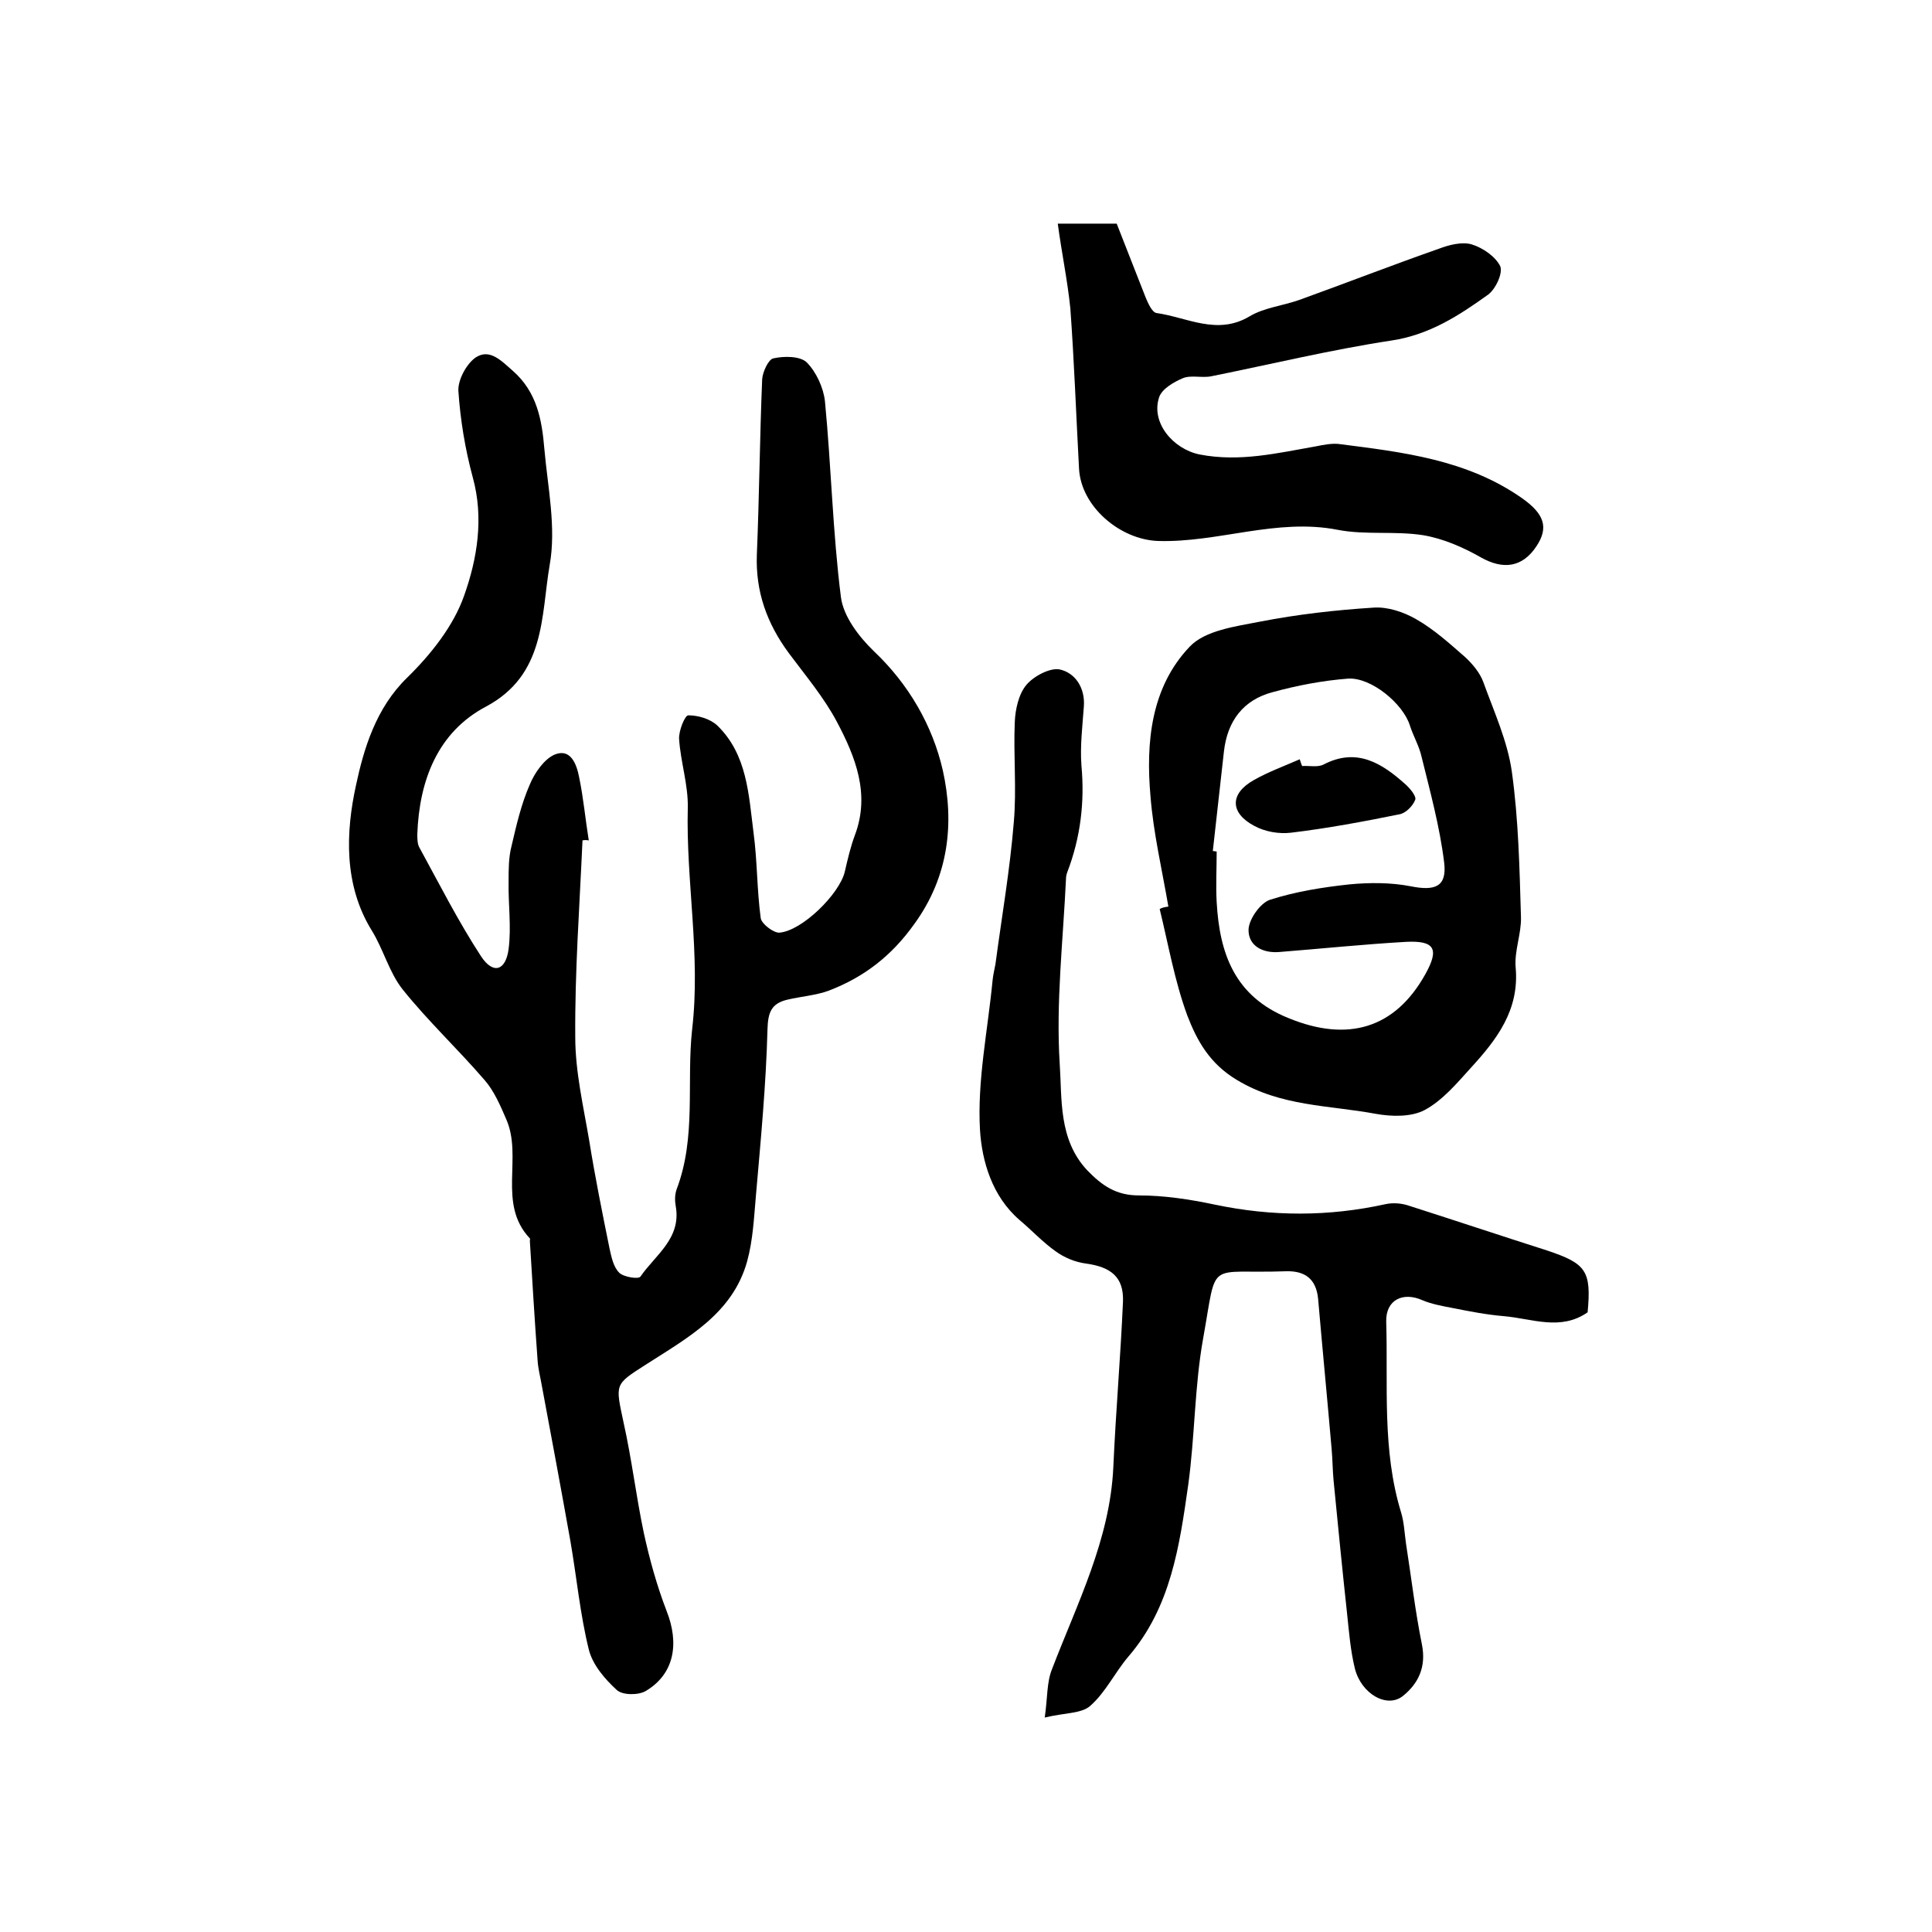
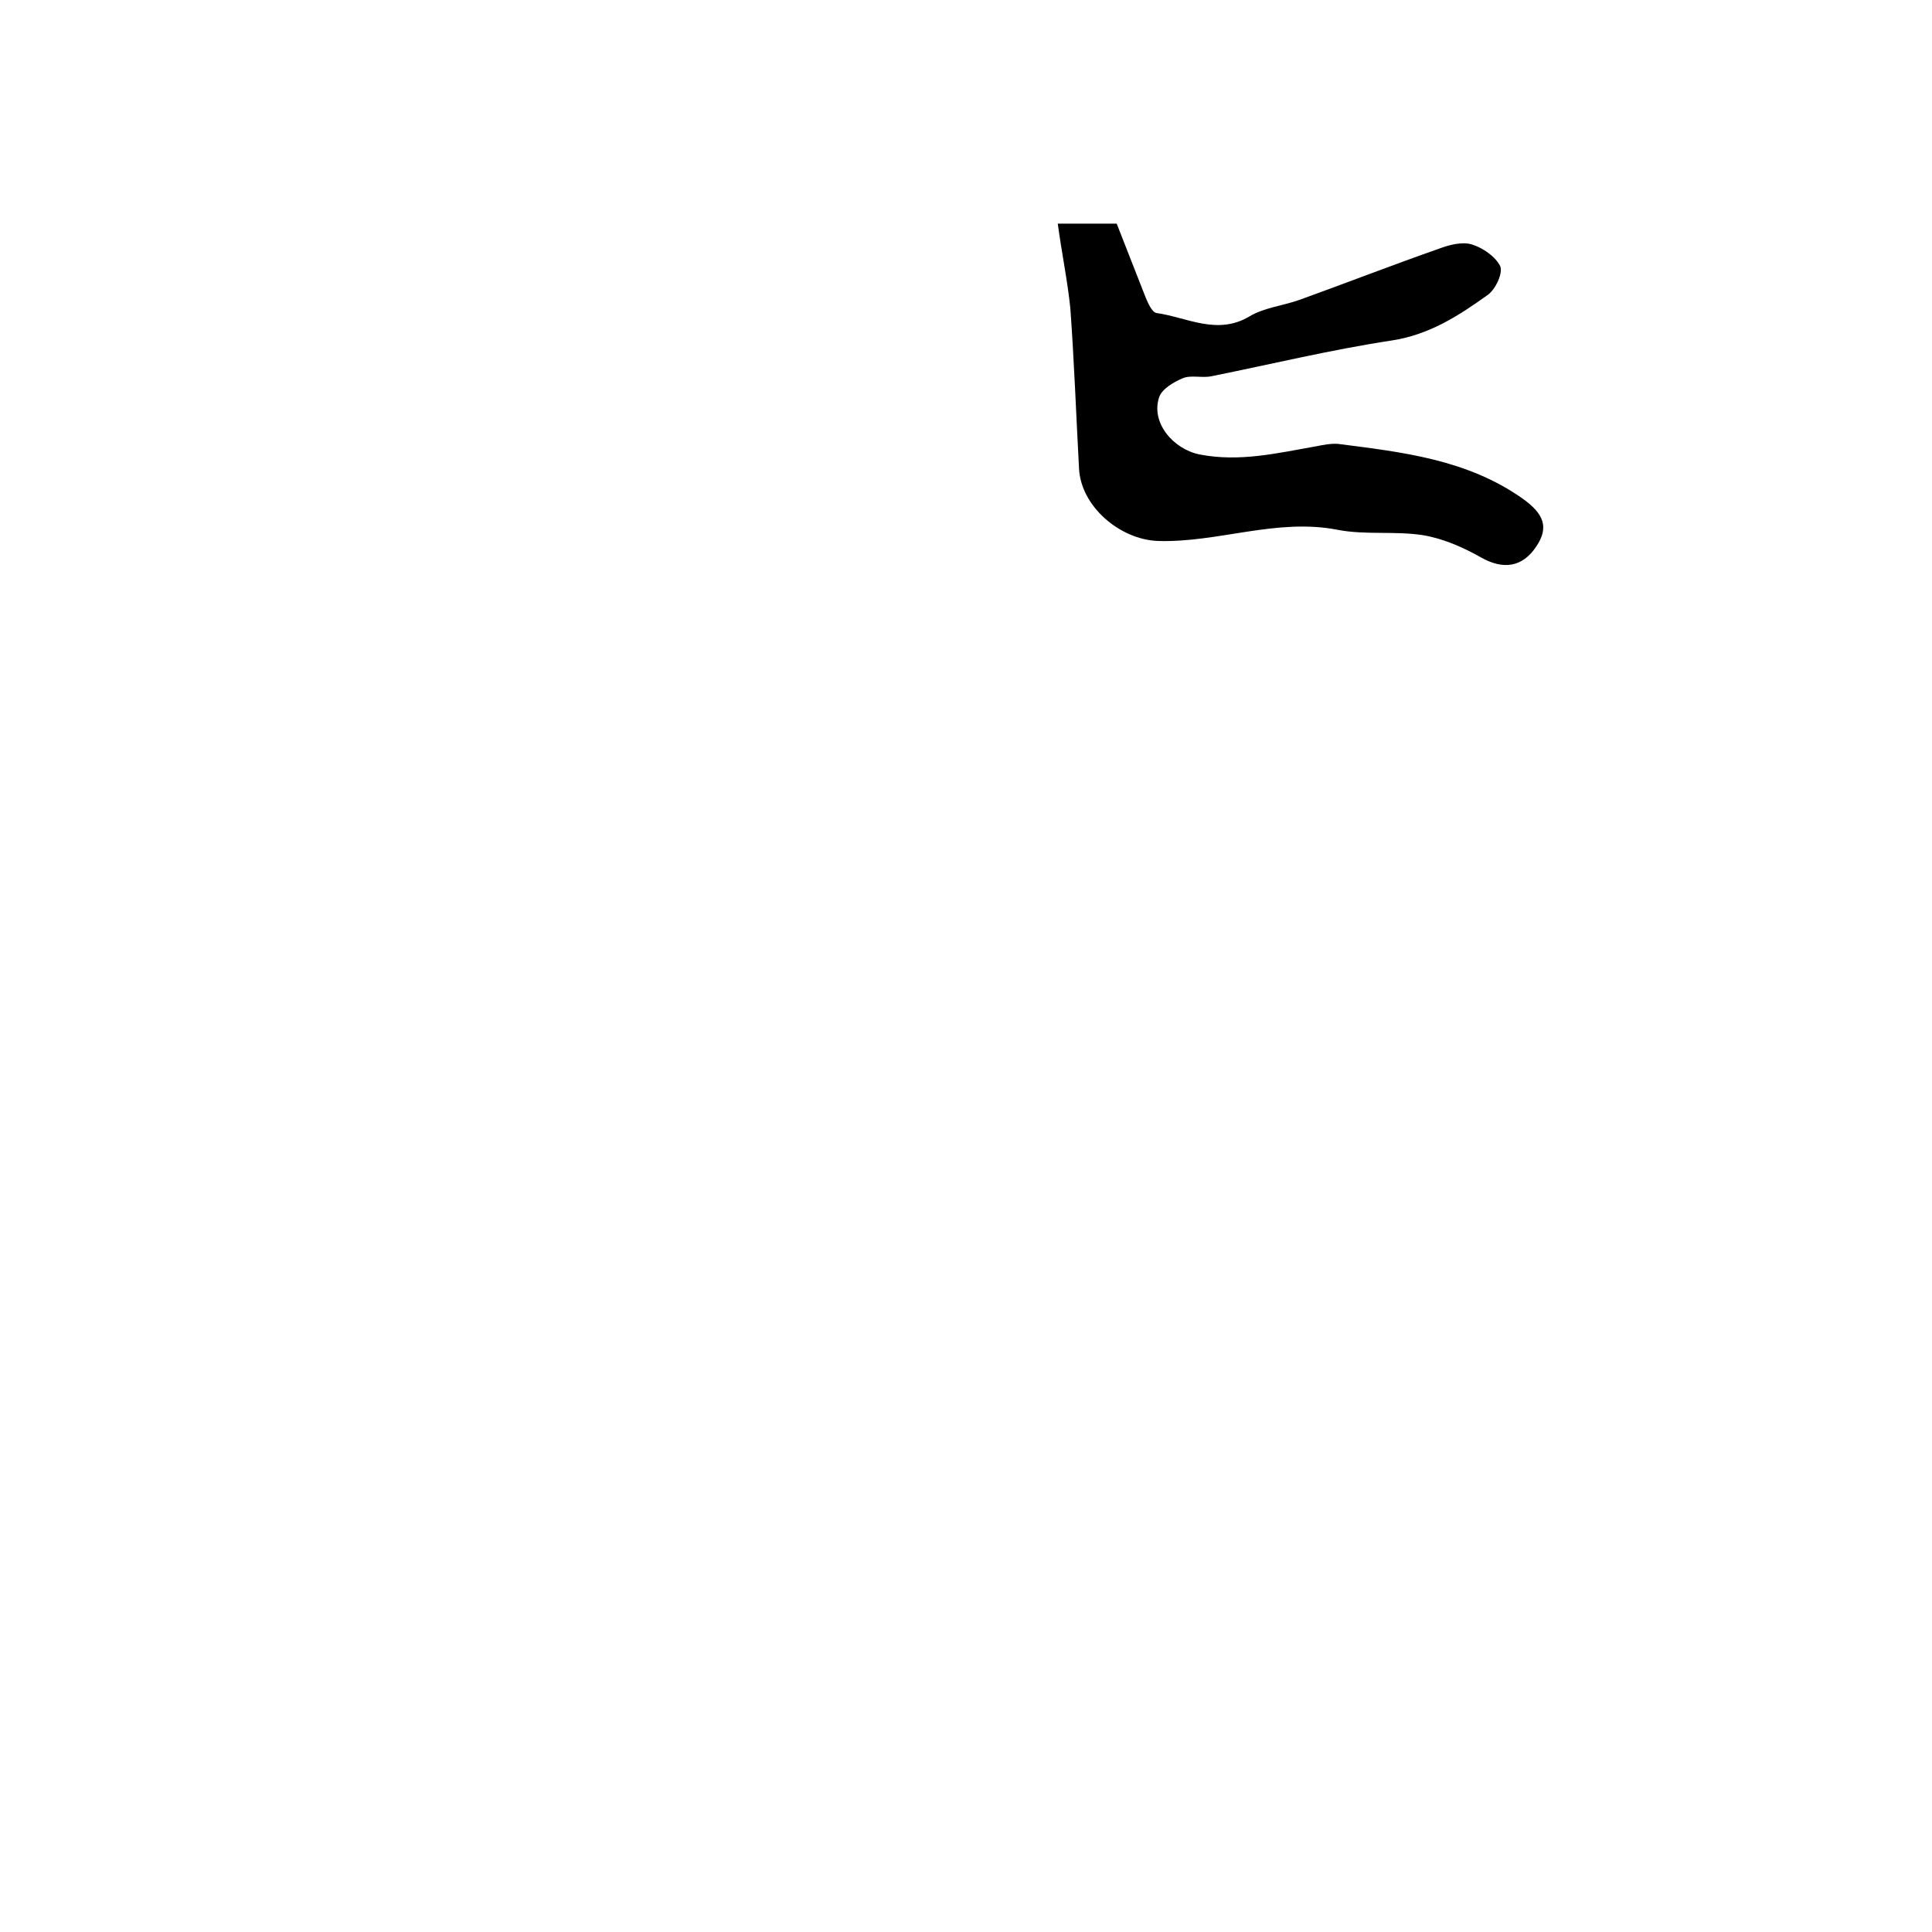
<svg xmlns="http://www.w3.org/2000/svg" version="1.1" id="图层_1" x="0px" y="0px" viewBox="0 0 400 400" style="enable-background:new 0 0 400 400;" xml:space="preserve">
  <style type="text/css">
	.st0{fill:#FFFFFF;}
</style>
  <g>
-     <path d="M120.6,174c-0.6,13.6-1.6,27.1-1.5,40.7c0,7.2,1.7,14.4,2.9,21.5c1.2,7.5,2.7,14.9,4.2,22.3c0.4,1.8,0.8,3.8,2,5   c0.9,0.9,4,1.4,4.4,0.8c3.1-4.5,8.5-7.9,7.3-14.6c-0.2-1.1-0.2-2.4,0.2-3.5c4.1-10.8,2-22.1,3.2-33.1c1.8-15.4-1.3-30.6-0.9-45.9   c0.1-4.7-1.5-9.5-1.8-14.2c-0.1-1.7,1.2-4.9,1.9-4.9c2,0,4.5,0.7,6,2.1c6.2,6,6.5,14.3,7.5,22.1c0.8,5.9,0.7,11.9,1.5,17.8   c0.2,1.2,2.6,3,3.8,3c4.7-0.3,12.5-8,13.6-12.6c0.6-2.6,1.2-5.2,2.1-7.6c3.2-8.5,0.1-16.2-3.7-23.4c-2.7-5.1-6.5-9.6-10-14.3   c-4.5-6.1-6.9-12.7-6.6-20.4c0.5-12.1,0.6-24.2,1.1-36.3c0.1-1.5,1.3-4.1,2.3-4.3c2.2-0.5,5.5-0.5,6.9,0.8c2,2,3.5,5.3,3.8,8.1   c1.3,13.5,1.6,27.1,3.3,40.5c0.5,4,3.7,8.2,6.8,11.2c7.3,6.9,12.2,15.5,14.3,24.7c2.4,10.8,1.3,21.9-5.9,31.8   c-4.7,6.6-10.4,11-17.7,13.8c-2.7,1-5.8,1.2-8.7,1.9c-3.2,0.8-3.9,2.6-4,6.1c-0.3,11.5-1.4,23-2.4,34.5c-0.4,4.5-0.6,9.1-1.8,13.5   c-3,10.9-12.4,15.9-21.1,21.5c-6.4,4.1-6.2,3.9-4.5,11.9c1.7,7.6,2.6,15.3,4.2,22.9c1.2,5.5,2.7,10.9,4.7,16.1   c2.7,6.8,1.6,13.1-4.3,16.6c-1.5,0.9-4.8,0.9-6-0.2c-2.5-2.3-5-5.2-5.8-8.4c-1.8-7.3-2.5-14.9-3.8-22.4   c-1.9-10.7-3.9-21.4-5.9-32.1c-0.3-1.8-0.8-3.6-0.9-5.4c-0.6-8.2-1.1-16.5-1.6-24.7c0-0.2,0.1-0.4,0-0.5   c-6.8-7.2-1.4-16.8-4.9-24.7c-1.2-2.8-2.5-5.8-4.4-8c-5.5-6.4-11.7-12.2-17-18.8c-2.8-3.5-4-8.3-6.4-12.2   c-5.9-9.5-5.4-20.5-3.3-30.1c1.6-7.5,4.1-16,10.6-22.3c4.9-4.8,9.6-10.7,11.8-17c2.7-7.6,4.1-16,1.8-24.4c-1.6-5.9-2.6-12-3-18   c-0.1-2.3,1.7-5.6,3.6-6.9c2.9-1.9,5.3,0.7,7.7,2.8c5,4.4,6,10.2,6.5,16.1c0.7,8,2.5,16.3,1.1,24.1c-1.8,10.5-0.8,22.7-13.2,29.3   c-10,5.3-13.8,15.3-14.2,26.4c0,1,0,2.1,0.5,2.9c4.1,7.5,8,15.2,12.7,22.4c2.5,3.8,5.1,3,5.7-1.5c0.6-4.6-0.1-9.4,0-14.1   c0-2.4,0-4.9,0.6-7.2c1-4.3,2-8.7,3.8-12.8c1-2.4,3-5.3,5.2-6.2c3.3-1.3,4.5,2.1,5,4.7c0.9,4.3,1.3,8.8,2,13.1   C121.4,173.9,121,173.9,120.6,174z" />
-     <path d="M328.7,271.7c-5.6,3.9-11.5,1.3-17.3,0.8c-3.6-0.3-7.2-1-10.7-1.7c-2.1-0.4-4.3-0.8-6.2-1.6c-4-1.8-7.6-0.1-7.5,4.4   c0.4,13.2-0.9,26.6,3.1,39.6c0.6,2,0.7,4.3,1,6.4c1.1,7,1.9,14,3.3,20.9c0.9,4.6-0.7,8-3.9,10.6c-3.3,2.7-8.7-0.4-10-5.7   c-0.9-3.7-1.2-7.5-1.6-11.3c-1-9.2-1.9-18.4-2.8-27.6c-0.2-2.1-0.2-4.3-0.4-6.5c-0.9-10.4-1.9-20.7-2.8-31.1   c-0.4-4.1-2.7-5.8-6.6-5.7c-16.7,0.6-14.2-2.8-17.2,13.9c-1.8,10-1.7,20.3-3.1,30.4c-1.8,12.6-3.6,25.3-12.4,35.5   c-2.8,3.3-4.7,7.4-7.9,10.2c-1.8,1.6-5.3,1.4-9.4,2.4c0.6-4.1,0.4-7.3,1.5-10c5.2-13.6,12-26.8,12.7-41.8c0.5-11.4,1.5-22.8,2-34.3   c0.2-5.1-2.5-7.2-7.7-7.9c-2.2-0.3-4.4-1.2-6.2-2.5c-2.7-1.9-5-4.4-7.5-6.5c-5.7-4.9-7.8-12.2-8.2-18.6c-0.6-10.2,1.6-20.6,2.6-31   c0.1-1.1,0.4-2.3,0.6-3.4c1.3-9.8,3-19.5,3.8-29.4c0.6-6.9-0.1-13.8,0.2-20.7c0.1-2.6,0.8-5.8,2.4-7.7c1.5-1.8,4.9-3.6,6.9-3.2   c3.2,0.7,5.3,3.8,5,7.7c-0.3,4.1-0.8,8.2-0.5,12.2c0.7,7.6-0.2,14.9-2.9,22c-0.2,0.5-0.3,1-0.3,1.5c-0.6,12.8-2.1,25.6-1.3,38.2   c0.5,7.3-0.3,15.7,5.7,22.1c3.1,3.2,6,5.2,10.7,5.2c5.2,0,10.5,0.8,15.7,1.9c11.9,2.5,23.6,2.5,35.4-0.1c1.4-0.3,3-0.2,4.4,0.2   c9.7,3.1,19.3,6.3,29,9.4C328.4,261.6,329.5,263.1,328.7,271.7z" />
-     <path d="M241.9,187.7c-1.3-7.6-3.1-15.2-3.7-22.8c-1-11.2,0.1-22.6,8.1-31c3.2-3.4,9.5-4.2,14.6-5.2c7.7-1.5,15.6-2.4,23.5-2.9   c2.9-0.2,6.2,0.9,8.8,2.4c3.7,2.1,7,5.1,10.2,7.9c1.5,1.4,3,3.2,3.7,5.1c2.2,6.1,5,12.2,5.9,18.5c1.4,10,1.6,20.1,1.9,30.2   c0.1,3.4-1.4,7-1.1,10.4c0.8,8.8-3.9,14.9-9.2,20.7c-2.9,3.2-5.9,6.8-9.6,8.8c-2.8,1.5-6.9,1.4-10.2,0.8c-9.7-1.8-19.6-1.5-28.7-7   c-5.7-3.4-8.3-8.2-10.3-13.4c-2.6-7.1-3.9-14.6-5.7-22C240.6,187.9,241.2,187.8,241.9,187.7z M251.1,176.2c0.3,0,0.6,0.1,0.8,0.1   c0,3.5-0.2,7,0,10.5c0.6,10.6,3.7,19.5,14.9,24c12.2,5,22,2.2,28.3-9.1c2.9-5.2,2-7-4-6.7c-8.7,0.5-17.4,1.4-26.2,2.1   c-3.5,0.3-6.5-1.3-6.4-4.7c0.1-2.1,2.4-5.4,4.4-6.1c5.3-1.7,10.9-2.6,16.5-3.2c4.2-0.4,8.6-0.4,12.7,0.4c5,1,7.5,0.1,6.9-4.9   c-0.9-7.4-2.9-14.7-4.7-22c-0.5-2.2-1.7-4.2-2.4-6.4c-1.4-4.5-8-10-12.8-9.7c-5.2,0.4-10.5,1.4-15.6,2.8c-6.1,1.6-9.4,6-10.1,12.3   C252.6,162.5,251.9,169.3,251.1,176.2z" />
    <path d="M219,46.3c4.4,0,7.7,0,12.2,0c1.9,4.8,3.9,10,6,15.3c0.5,1.2,1.3,3,2.2,3.2c6.4,0.9,12.6,4.7,19.3,0.7   c3-1.8,6.9-2.2,10.3-3.4c9.7-3.5,19.2-7.2,28.9-10.6c2.1-0.8,4.8-1.5,6.8-0.9c2.3,0.7,4.9,2.5,5.9,4.5c0.6,1.4-0.9,4.7-2.5,5.9   c-6,4.3-12.1,8.3-20,9.5c-12.5,1.9-24.9,4.9-37.3,7.4c-1.9,0.4-4.2-0.3-5.9,0.4c-1.9,0.8-4.3,2.2-4.9,3.9   c-1.8,5.3,2.9,10.8,8.4,11.9c8.3,1.6,16.1-0.3,24.1-1.7c1.5-0.3,3-0.6,4.5-0.5c13.3,1.7,26.7,3.2,38.2,11.3c4.5,3.2,5.5,6,2.9,9.9   c-2.9,4.4-6.9,4.9-11.5,2.3c-3.7-2.1-7.8-3.9-12-4.6c-5.8-0.9-11.9,0-17.6-1.1c-12.7-2.5-24.8,2.7-37.3,2.3   c-7.8-0.3-15.9-7.1-16.3-15c-0.6-11.1-1-22.2-1.8-33.2C221,58,219.8,52.3,219,46.3z" />
-     <path d="M269.6,158.6c1.5-0.1,3.2,0.3,4.4-0.3c6.9-3.6,12.1-0.3,17,4.1c1,0.9,2.3,2.5,2,3.2c-0.5,1.3-2,2.8-3.3,3   c-7.4,1.5-14.9,2.9-22.4,3.8c-2.5,0.3-5.4-0.2-7.6-1.4c-5.1-2.7-5.1-6.7-0.1-9.5c3-1.7,6.3-2.9,9.5-4.3   C269.3,157.8,269.4,158.2,269.6,158.6z" />
  </g>
</svg>